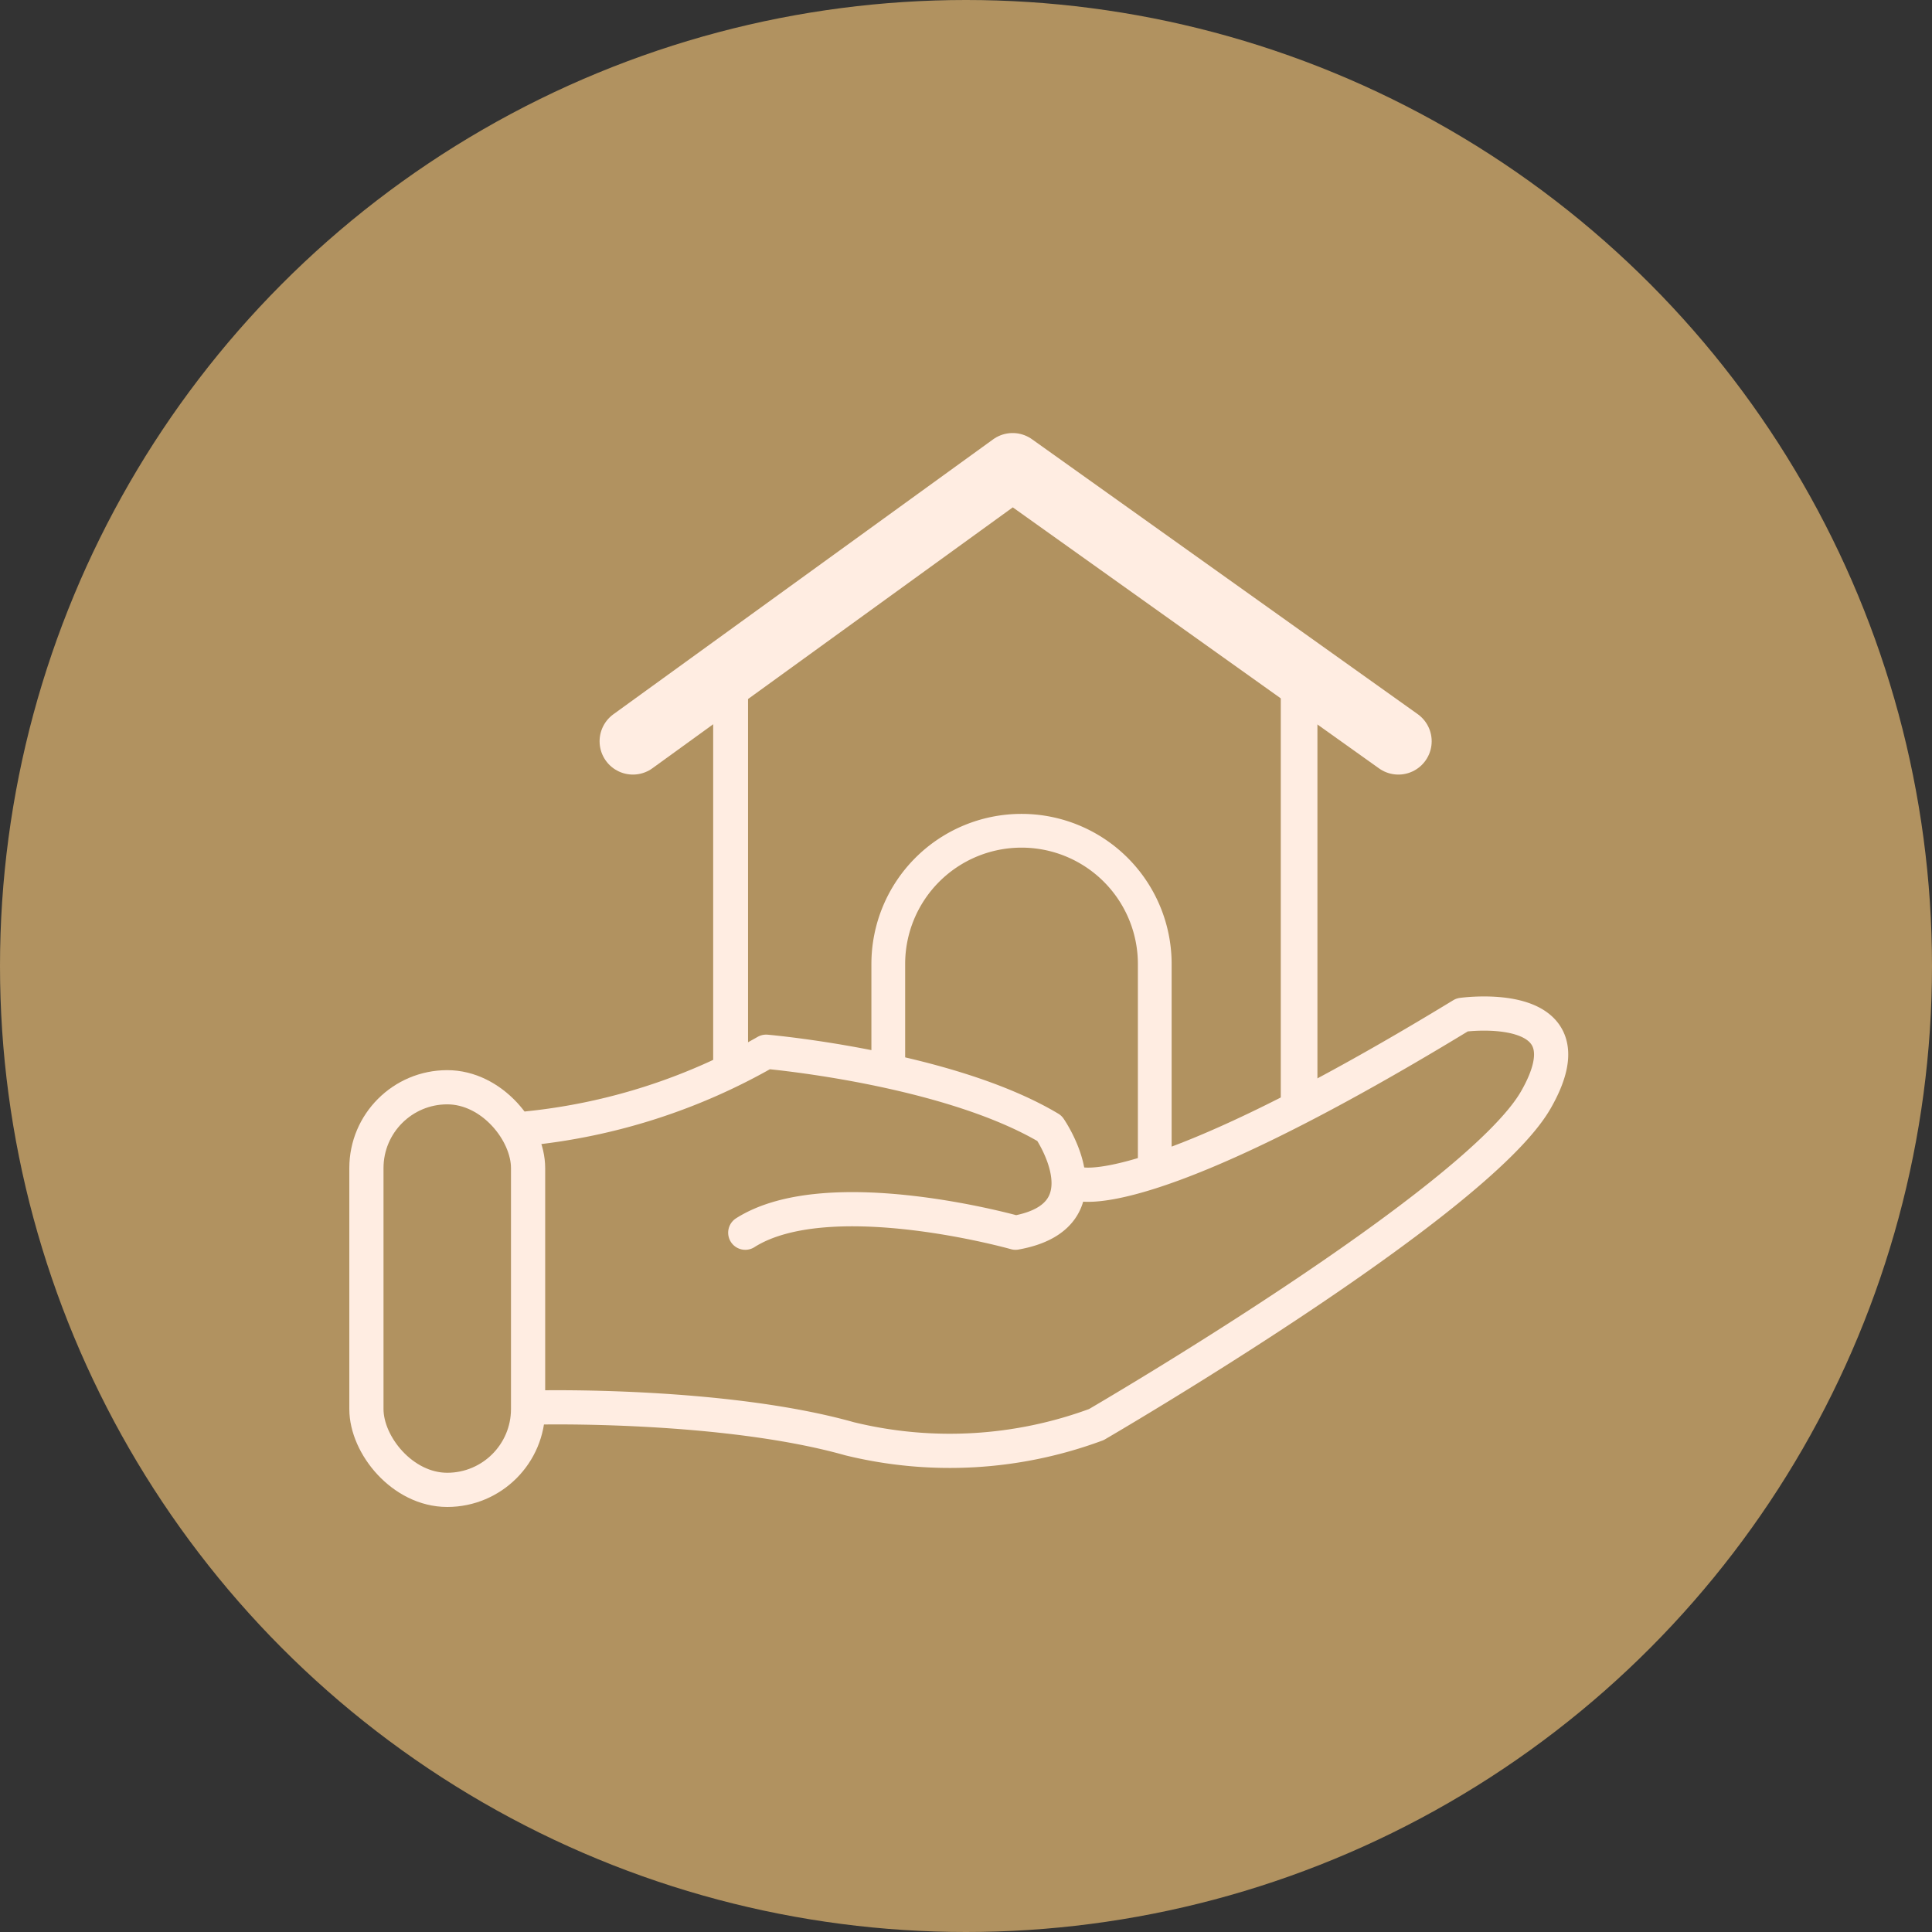
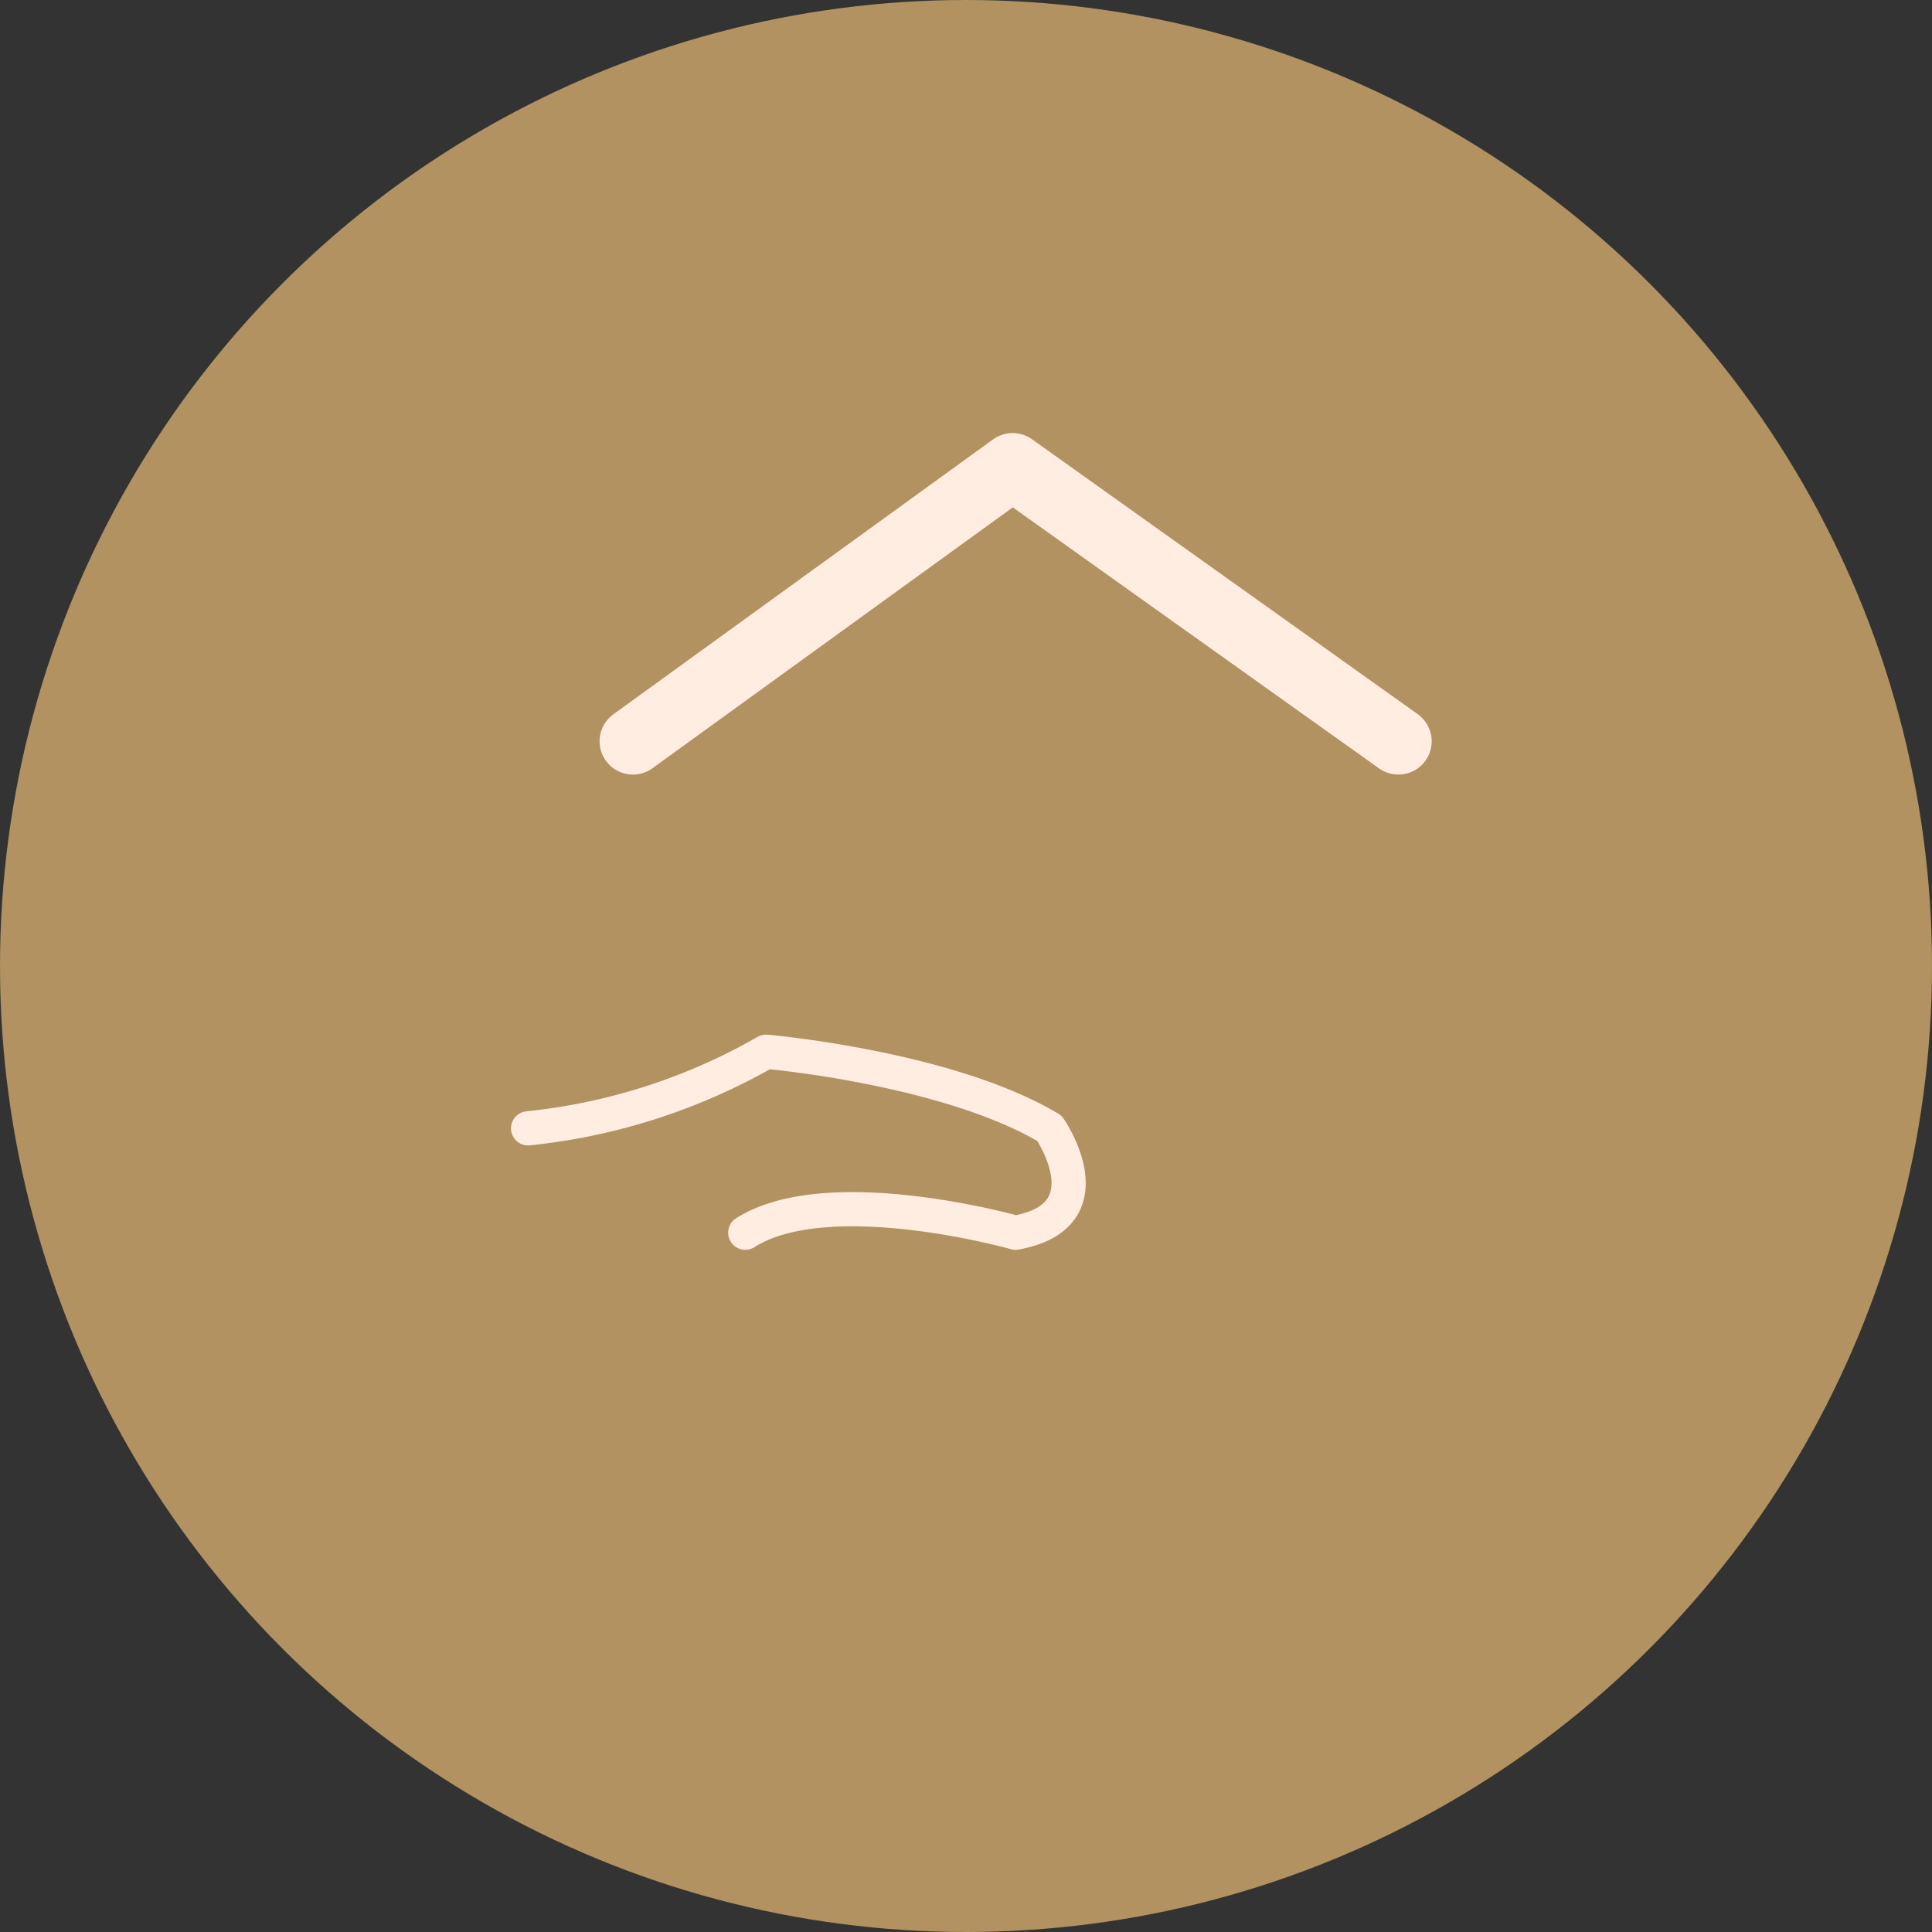
<svg xmlns="http://www.w3.org/2000/svg" viewBox="0 0 87 87">
  <rect x="0" y="0" width="87" height="87" fill="#333333" stroke="none" />
  <defs>
    <style>
      .cls-1 {
        fill: #b19260;
      }

      .cls-2, .cls-3, .cls-4, .cls-5, .cls-6, .cls-7 {
        fill: none;
      }

      .cls-3, .cls-4, .cls-5, .cls-6, .cls-7 {
        stroke: #ffede2;
        stroke-linecap: round;
        stroke-linejoin: round;
      }

      .cls-3 {
        stroke-width: 3px;
      }

      .cls-4 {
        stroke-width: 1.54px;
      }

      .cls-5 {
        stroke-width: 1.57px;
      }

      .cls-6 {
        stroke-width: 1.65px;
      }

      .cls-7 {
        stroke-width: 1.52px;
      }
    </style>
  </defs>
  <g id="Layer_2" data-name="Layer 2">
    <g id="Layer_1-2" data-name="Layer 1">
      <circle id="Elipse_160" data-name="Elipse 160" class="cls-1" cx="43.5" cy="43.5" r="43.5" />
      <rect class="cls-2" x="14.3" y="13.44" width="58.4" height="60.12" />
      <g>
        <polyline class="cls-3" points="28.5 33.38 45.6 21 62.97 33.38" />
-         <rect class="cls-4" x="16.5" y="48.96" width="7.28" height="18.13" rx="3.64" />
        <path class="cls-4" d="M23.78,50.81A27.12,27.12,0,0,0,34.5,47.36s8.17.71,12.76,3.45c0,0,2.73,3.94-1.53,4.7,0,0-8.42-2.38-12.17,0" />
-         <path class="cls-4" d="M48.54,53.3s2.94,1.15,17.3-7.6c0,0,6-.84,3.32,3.83S49.37,64.15,49.37,64.15a19,19,0,0,1-11.11.64c-5.68-1.6-14-1.41-14-1.41" />
-         <line class="cls-5" x1="32.9" y1="30.71" x2="32.9" y2="47.79" />
-         <line class="cls-6" x1="58.5" y1="30.71" x2="58.5" y2="49.51" />
-         <path class="cls-7" d="M40,47.79V43.41a6,6,0,0,1,6-6h0a6,6,0,0,1,6,6v8.7" />
      </g>
    </g>
  </g>
</svg>